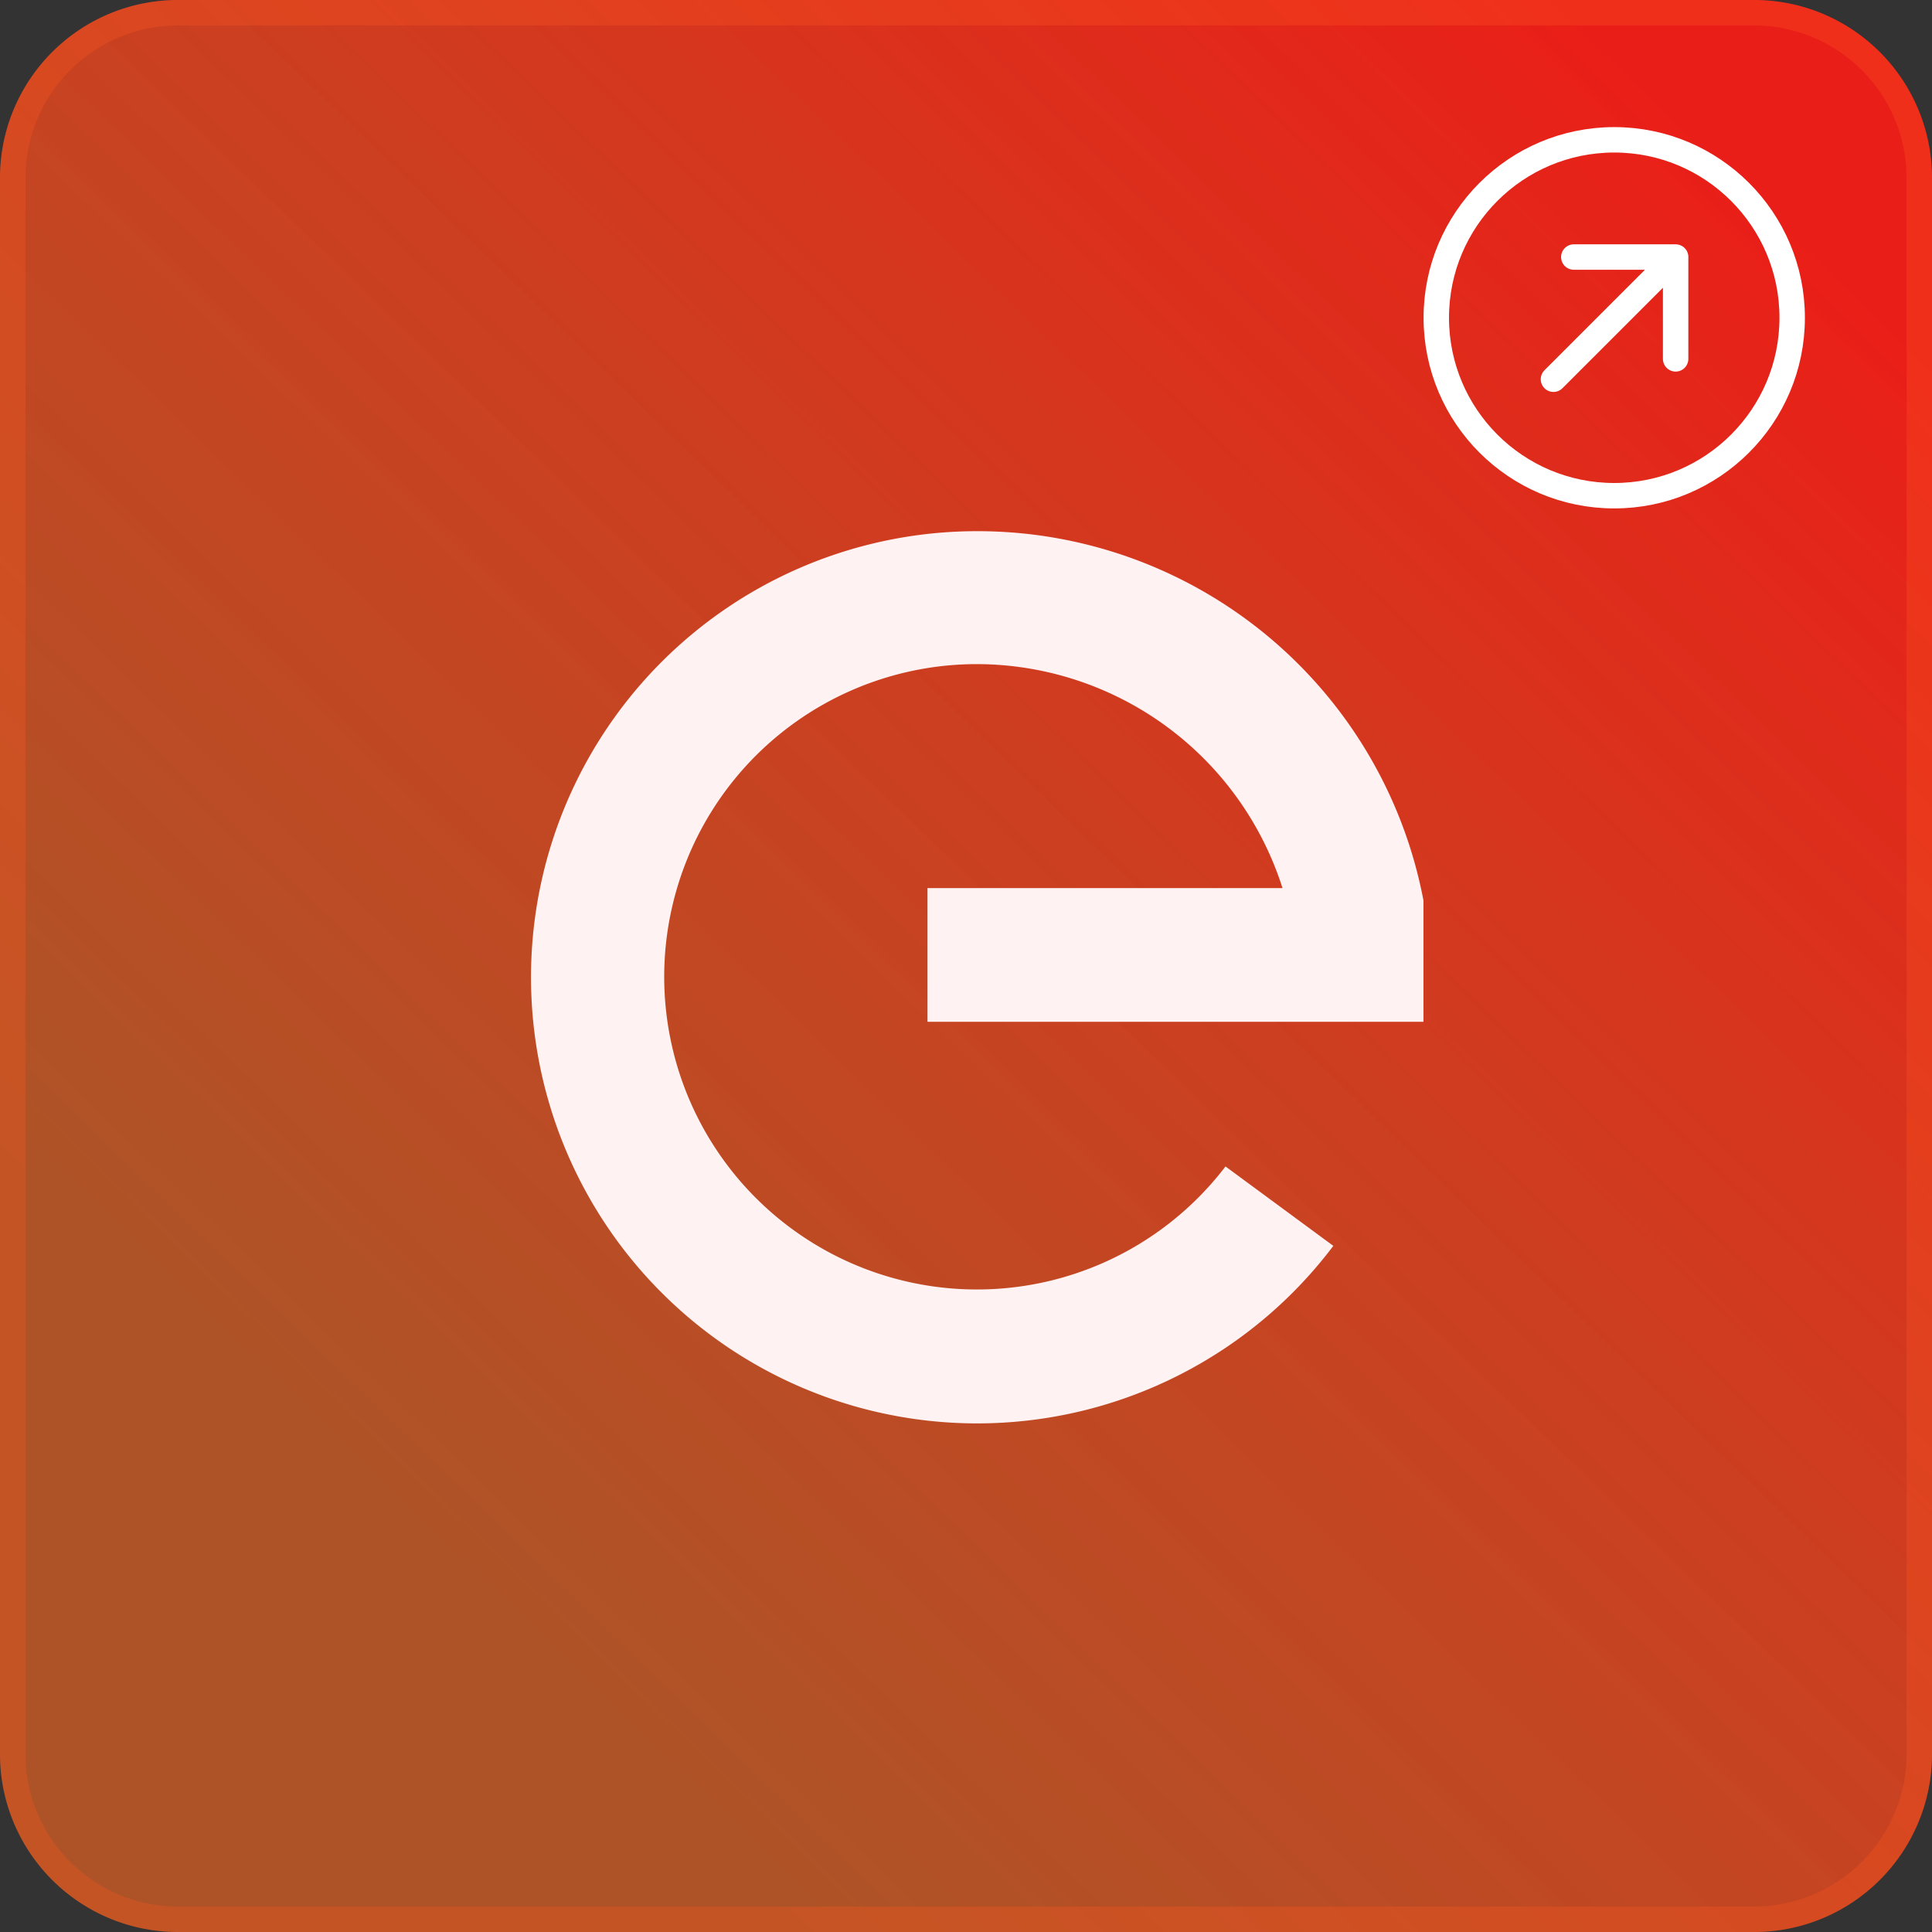
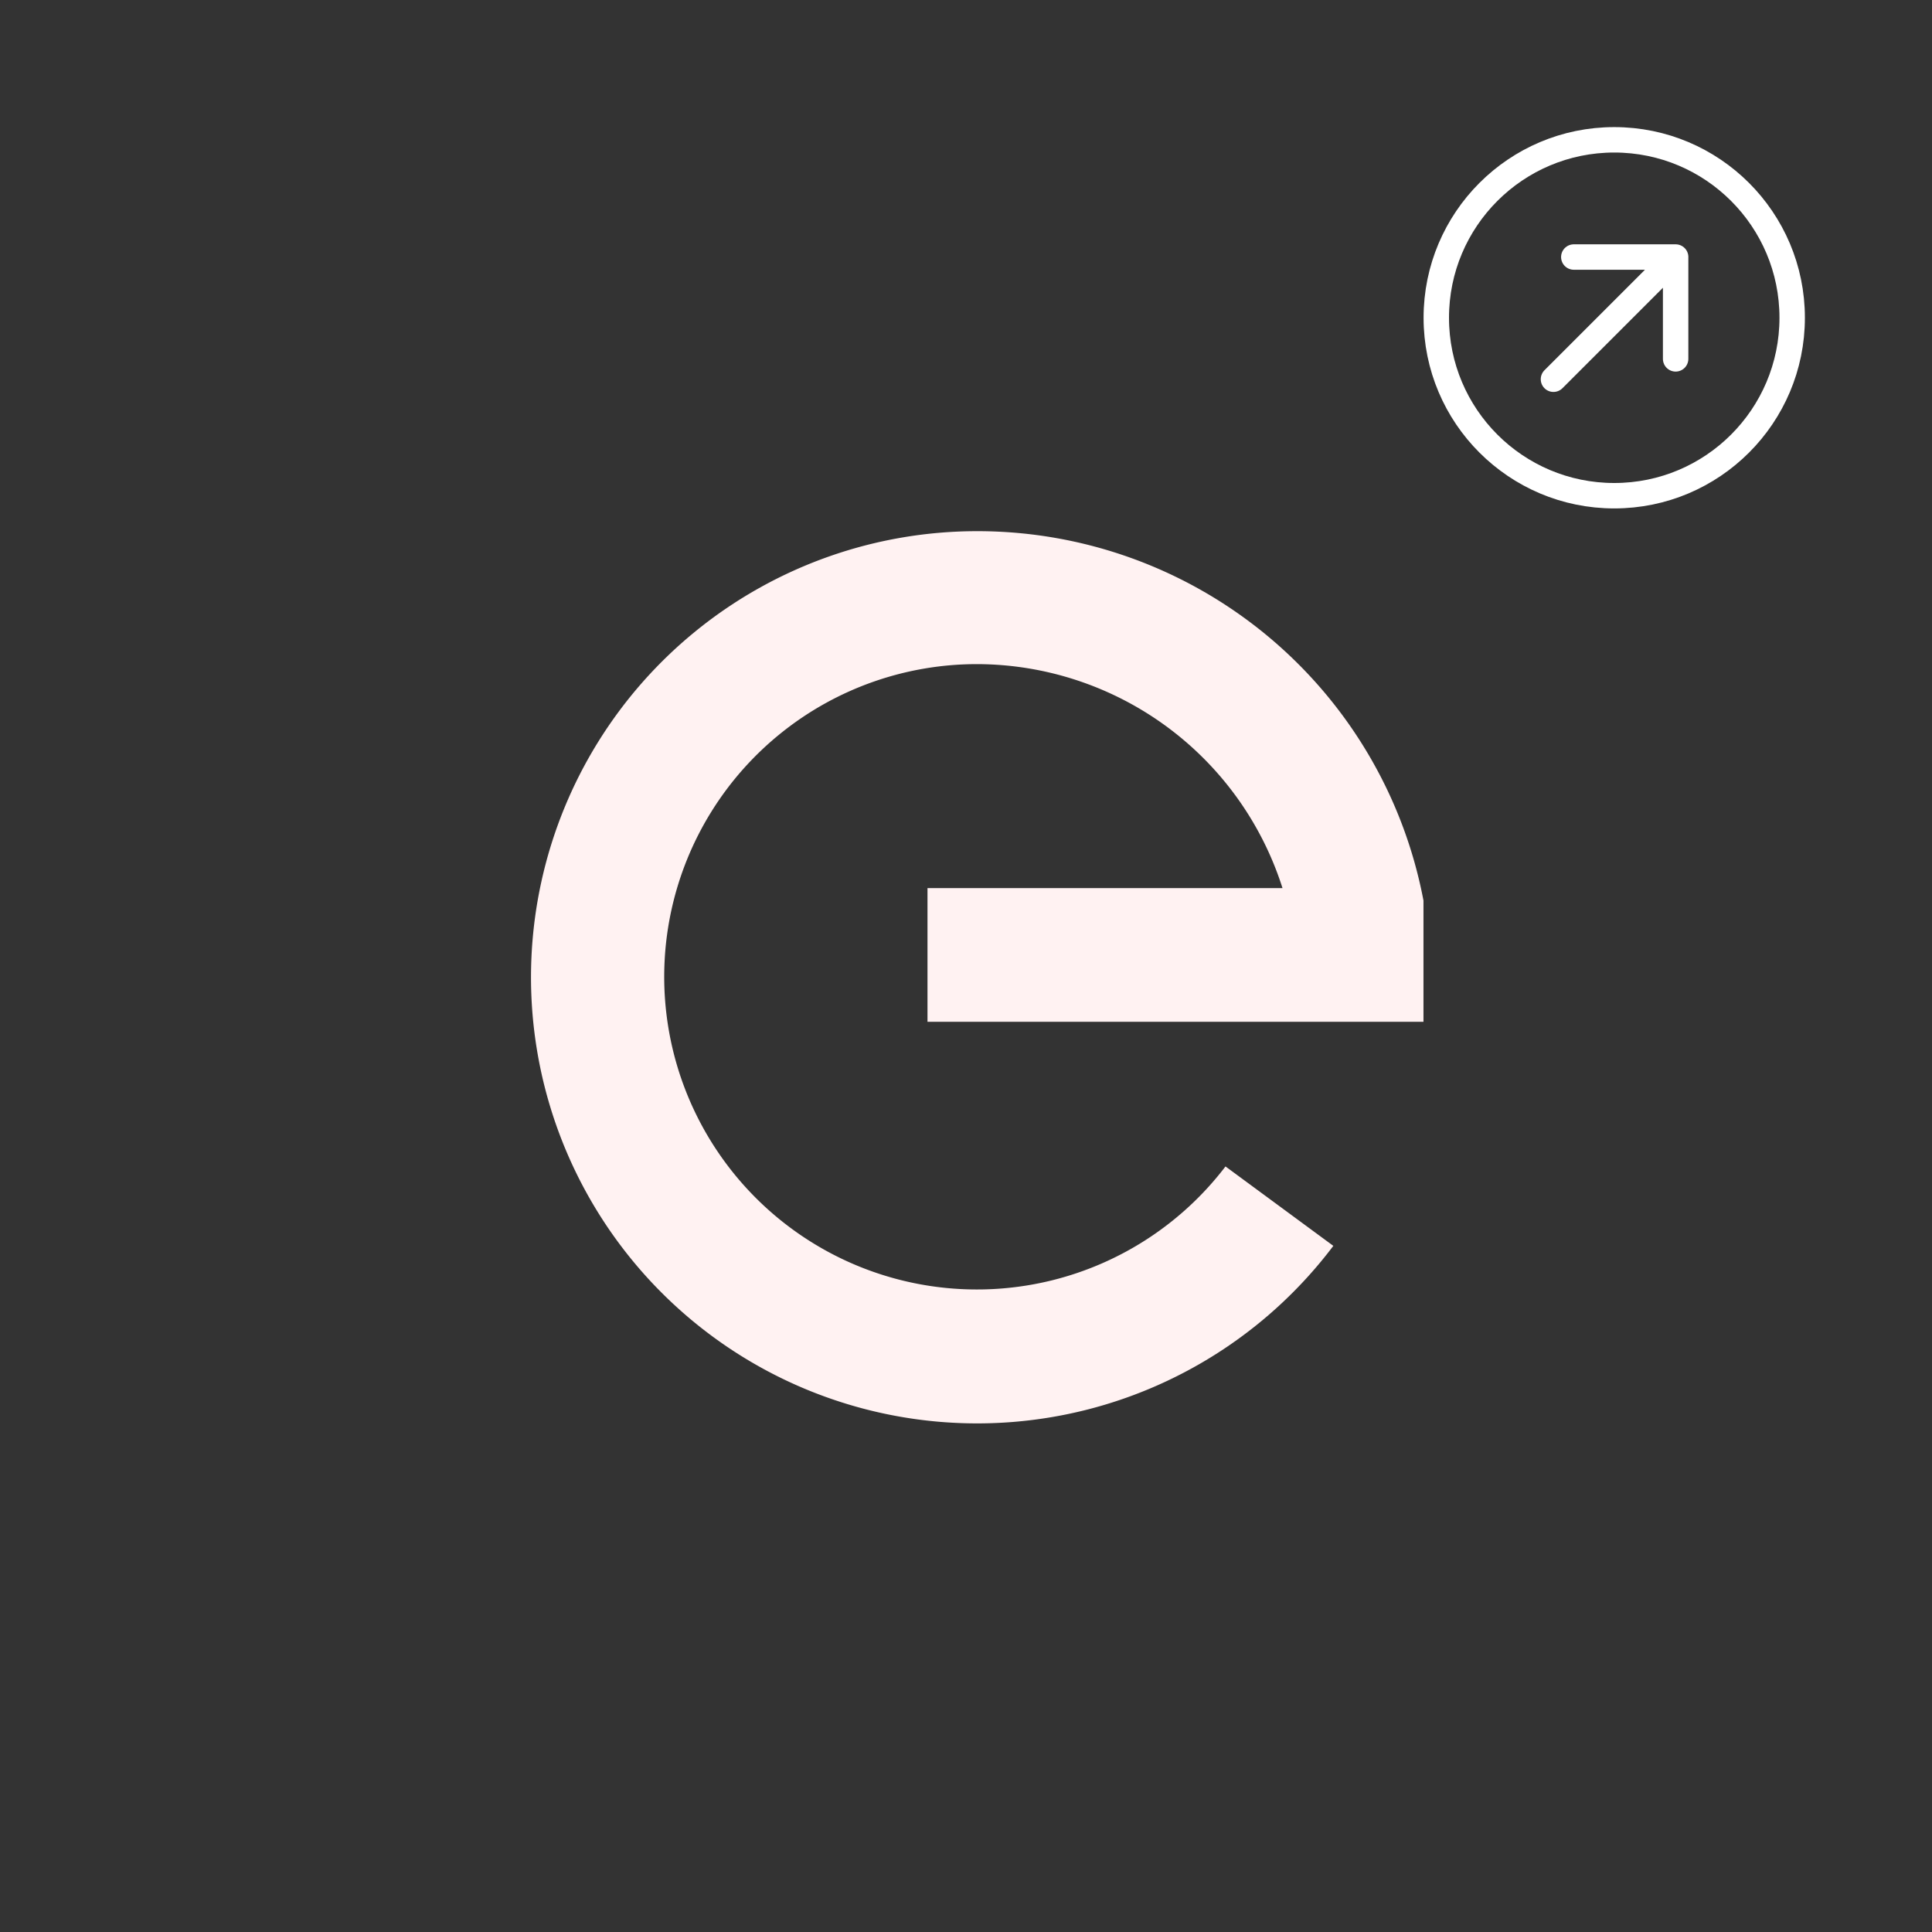
<svg xmlns="http://www.w3.org/2000/svg" width="76" height="76" viewBox="0 0 76 76">
  <rect x="0" y="0" width="76" height="76" fill="#333333" stroke="none" />
  <defs>
    <linearGradient id="linear-gradient" x1="0.243" y1="0.828" x2="0.93" y2="0.12" gradientUnits="objectBoundingBox">
      <stop offset="0" stop-color="#ed6421" stop-opacity="0.659" />
      <stop offset="1" stop-color="#ea1e18" />
    </linearGradient>
  </defs>
  <g id="Header-Icona-Azioni-Enel" transform="translate(-231.5 -2068.5)">
    <g id="Path_49928" data-name="Path 49928" transform="translate(231.5 2068.5)" fill="url(#linear-gradient)">
-       <path d="M7,0H69a7,7,0,0,1,7,7V69a7,7,0,0,1-7,7H7a7,7,0,0,1-7-7V7A7,7,0,0,1,7,0Z" stroke="none" />
-       <path d="M 7 1 C 3.692 1 1 3.692 1 7 L 1 69 C 1 72.308 3.692 75 7 75 L 69 75 C 72.308 75 75 72.308 75 69 L 75 7 C 75 3.692 72.308 1 69 1 L 7 1 M 7 0 L 69 0 C 72.866 0 76 3.134 76 7 L 76 69 C 76 72.866 72.866 76 69 76 L 7 76 C 3.134 76 0 72.866 0 69 L 0 7 C 0 3.134 3.134 0 7 0 Z" stroke="none" fill="rgba(253,88,32,0.3)" />
-     </g>
+       </g>
    <g id="Group_24869" data-name="Group 24869" transform="translate(287.716 2073.537)">
      <path id="Icon_akar-arrow-up-right" data-name="Icon akar-arrow-up-right" d="M13.807,9,9,13.807M9.8,9h4.006v4.006" transform="translate(-4.107 -3.926)" fill="none" stroke="#fff" stroke-linecap="round" stroke-linejoin="round" stroke-width="1" />
      <g id="Ellipse_1116" data-name="Ellipse 1116" transform="translate(-0.216 -0.037)" fill="none" stroke="#fff" stroke-width="1">
-         <circle cx="7.5" cy="7.5" r="7.5" stroke="none" />
        <circle cx="7.5" cy="7.5" r="7" fill="none" />
      </g>
    </g>
    <path id="Logo-Enel" d="M39.1,18.531A17.861,17.861,0,0,0,21.554,4a17.549,17.549,0,1,0,14,28.114L31.312,28.99A12.3,12.3,0,1,1,21.554,9.23a12.638,12.638,0,0,1,12,8.81H19.589V23.3H39.1Z" transform="translate(248.396 2085.395)" fill="#fff2f2" />
  </g>
</svg>